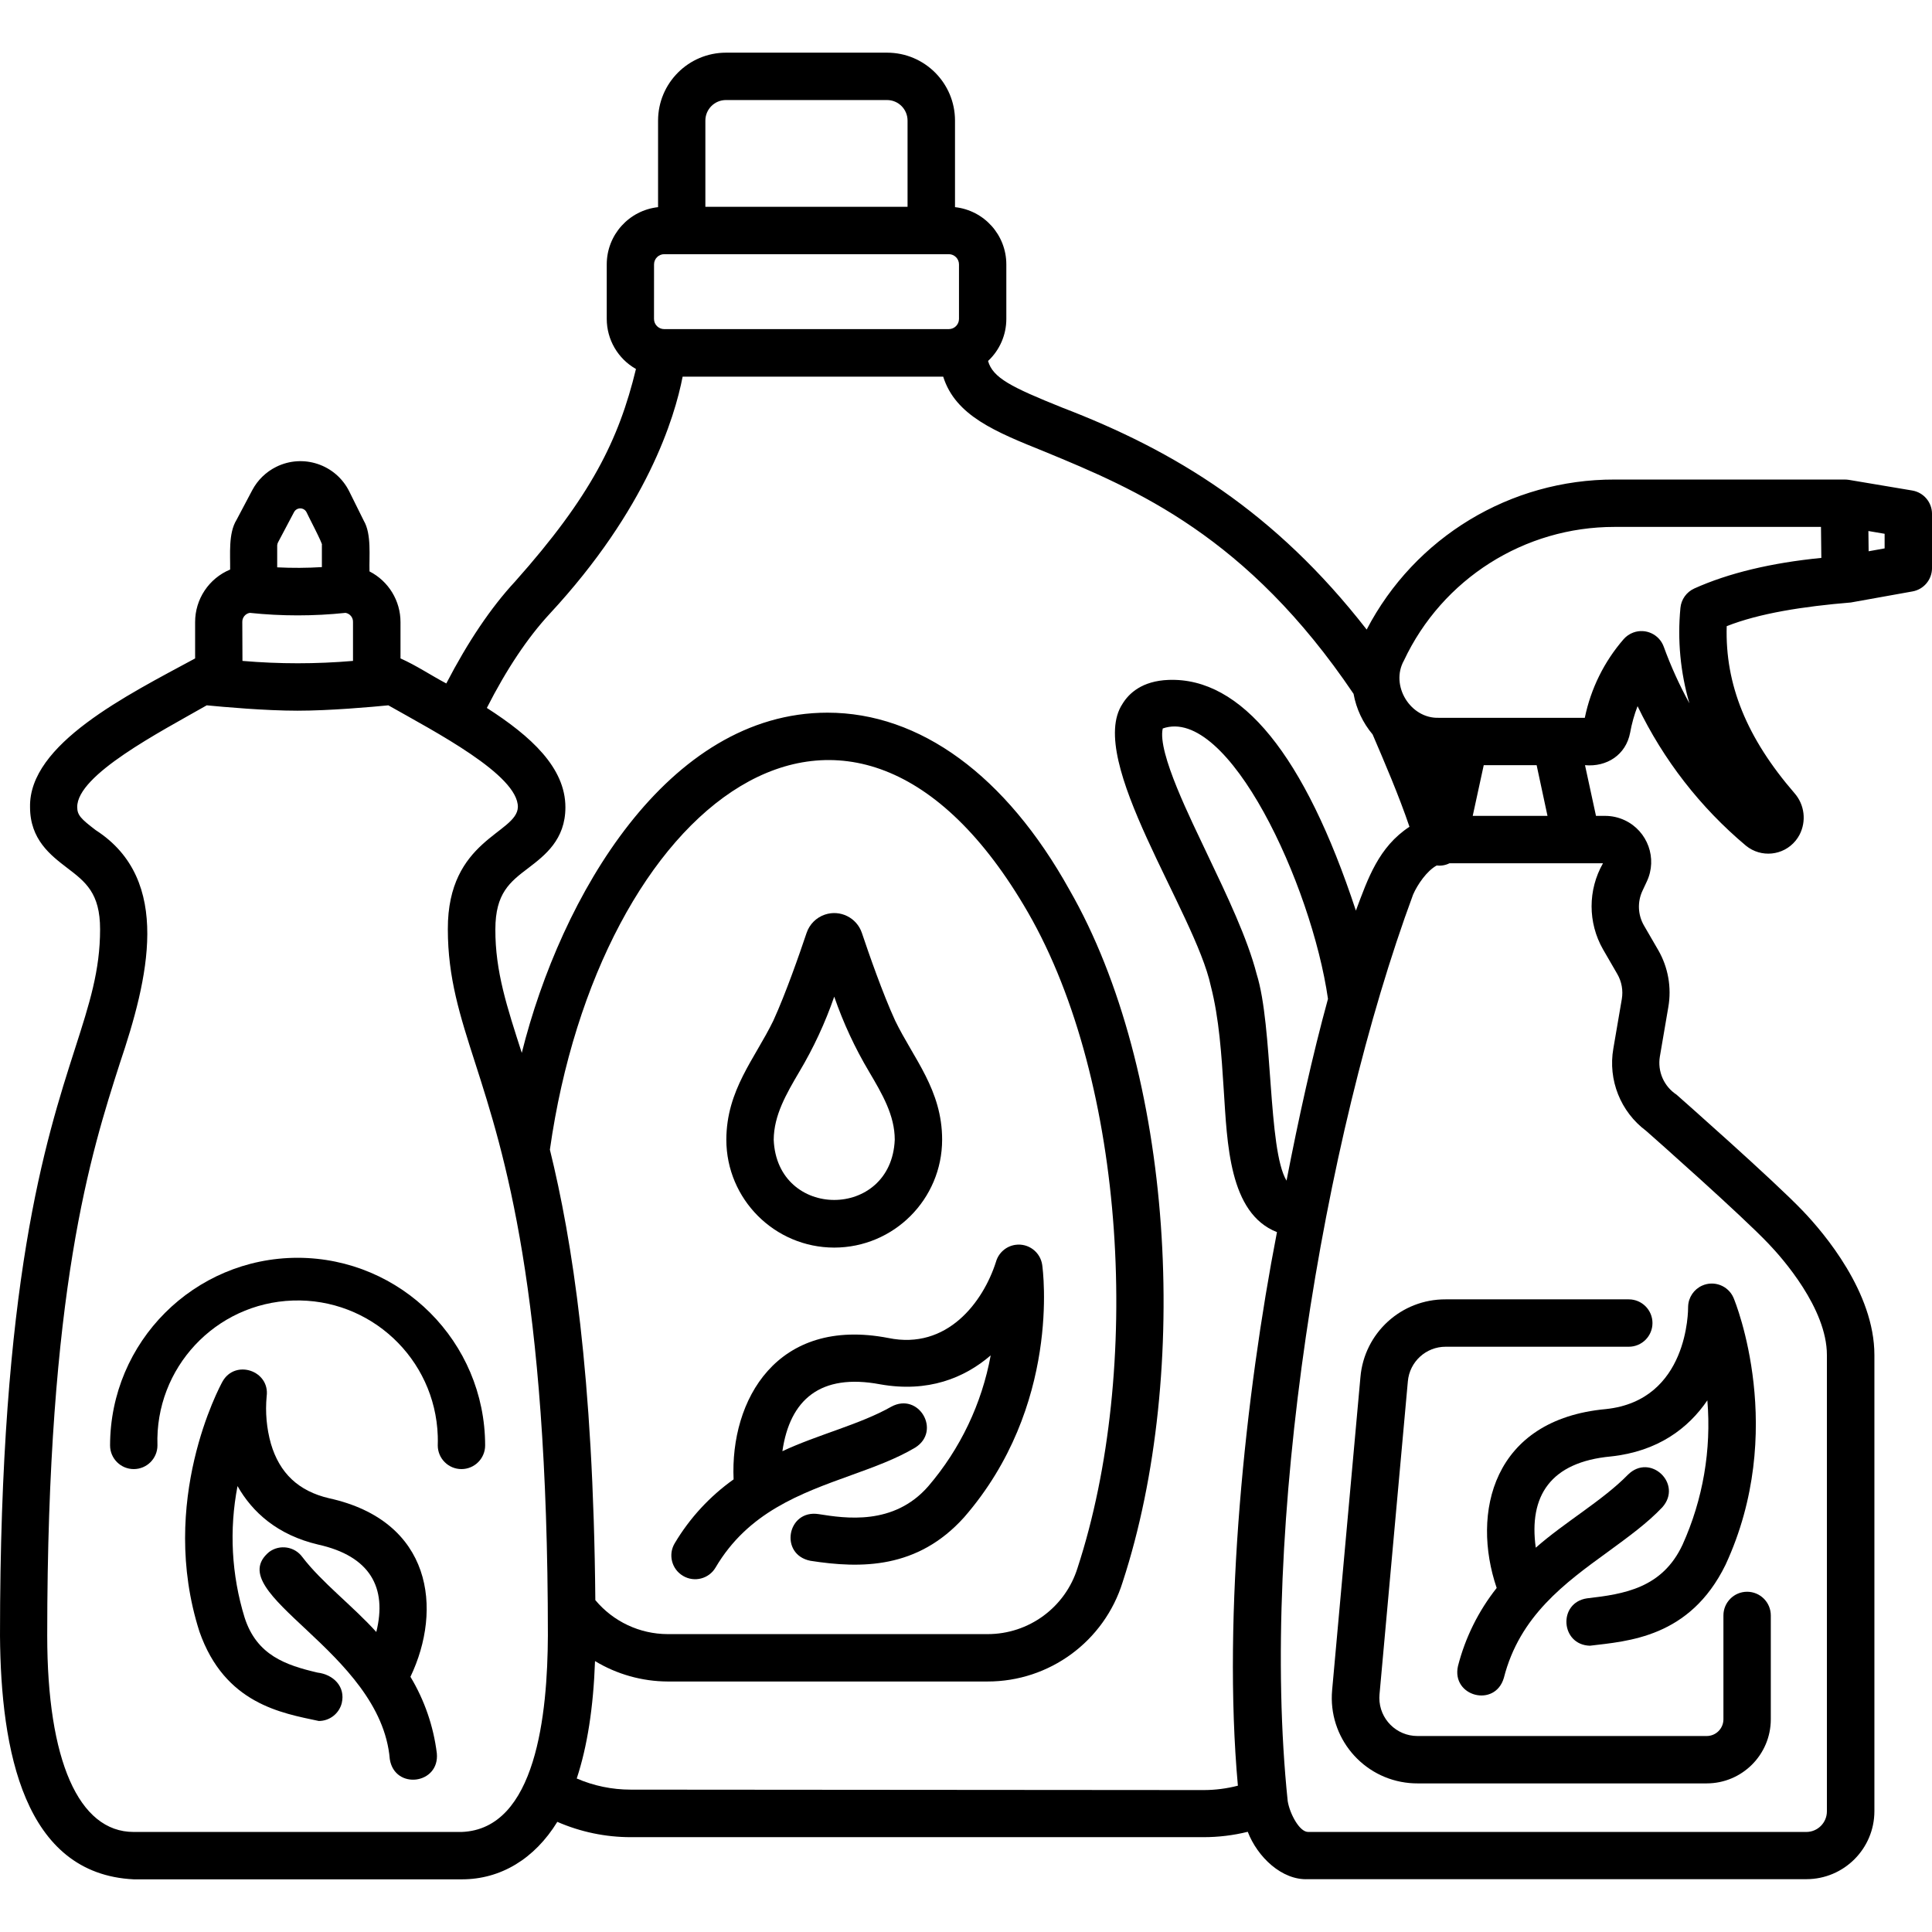
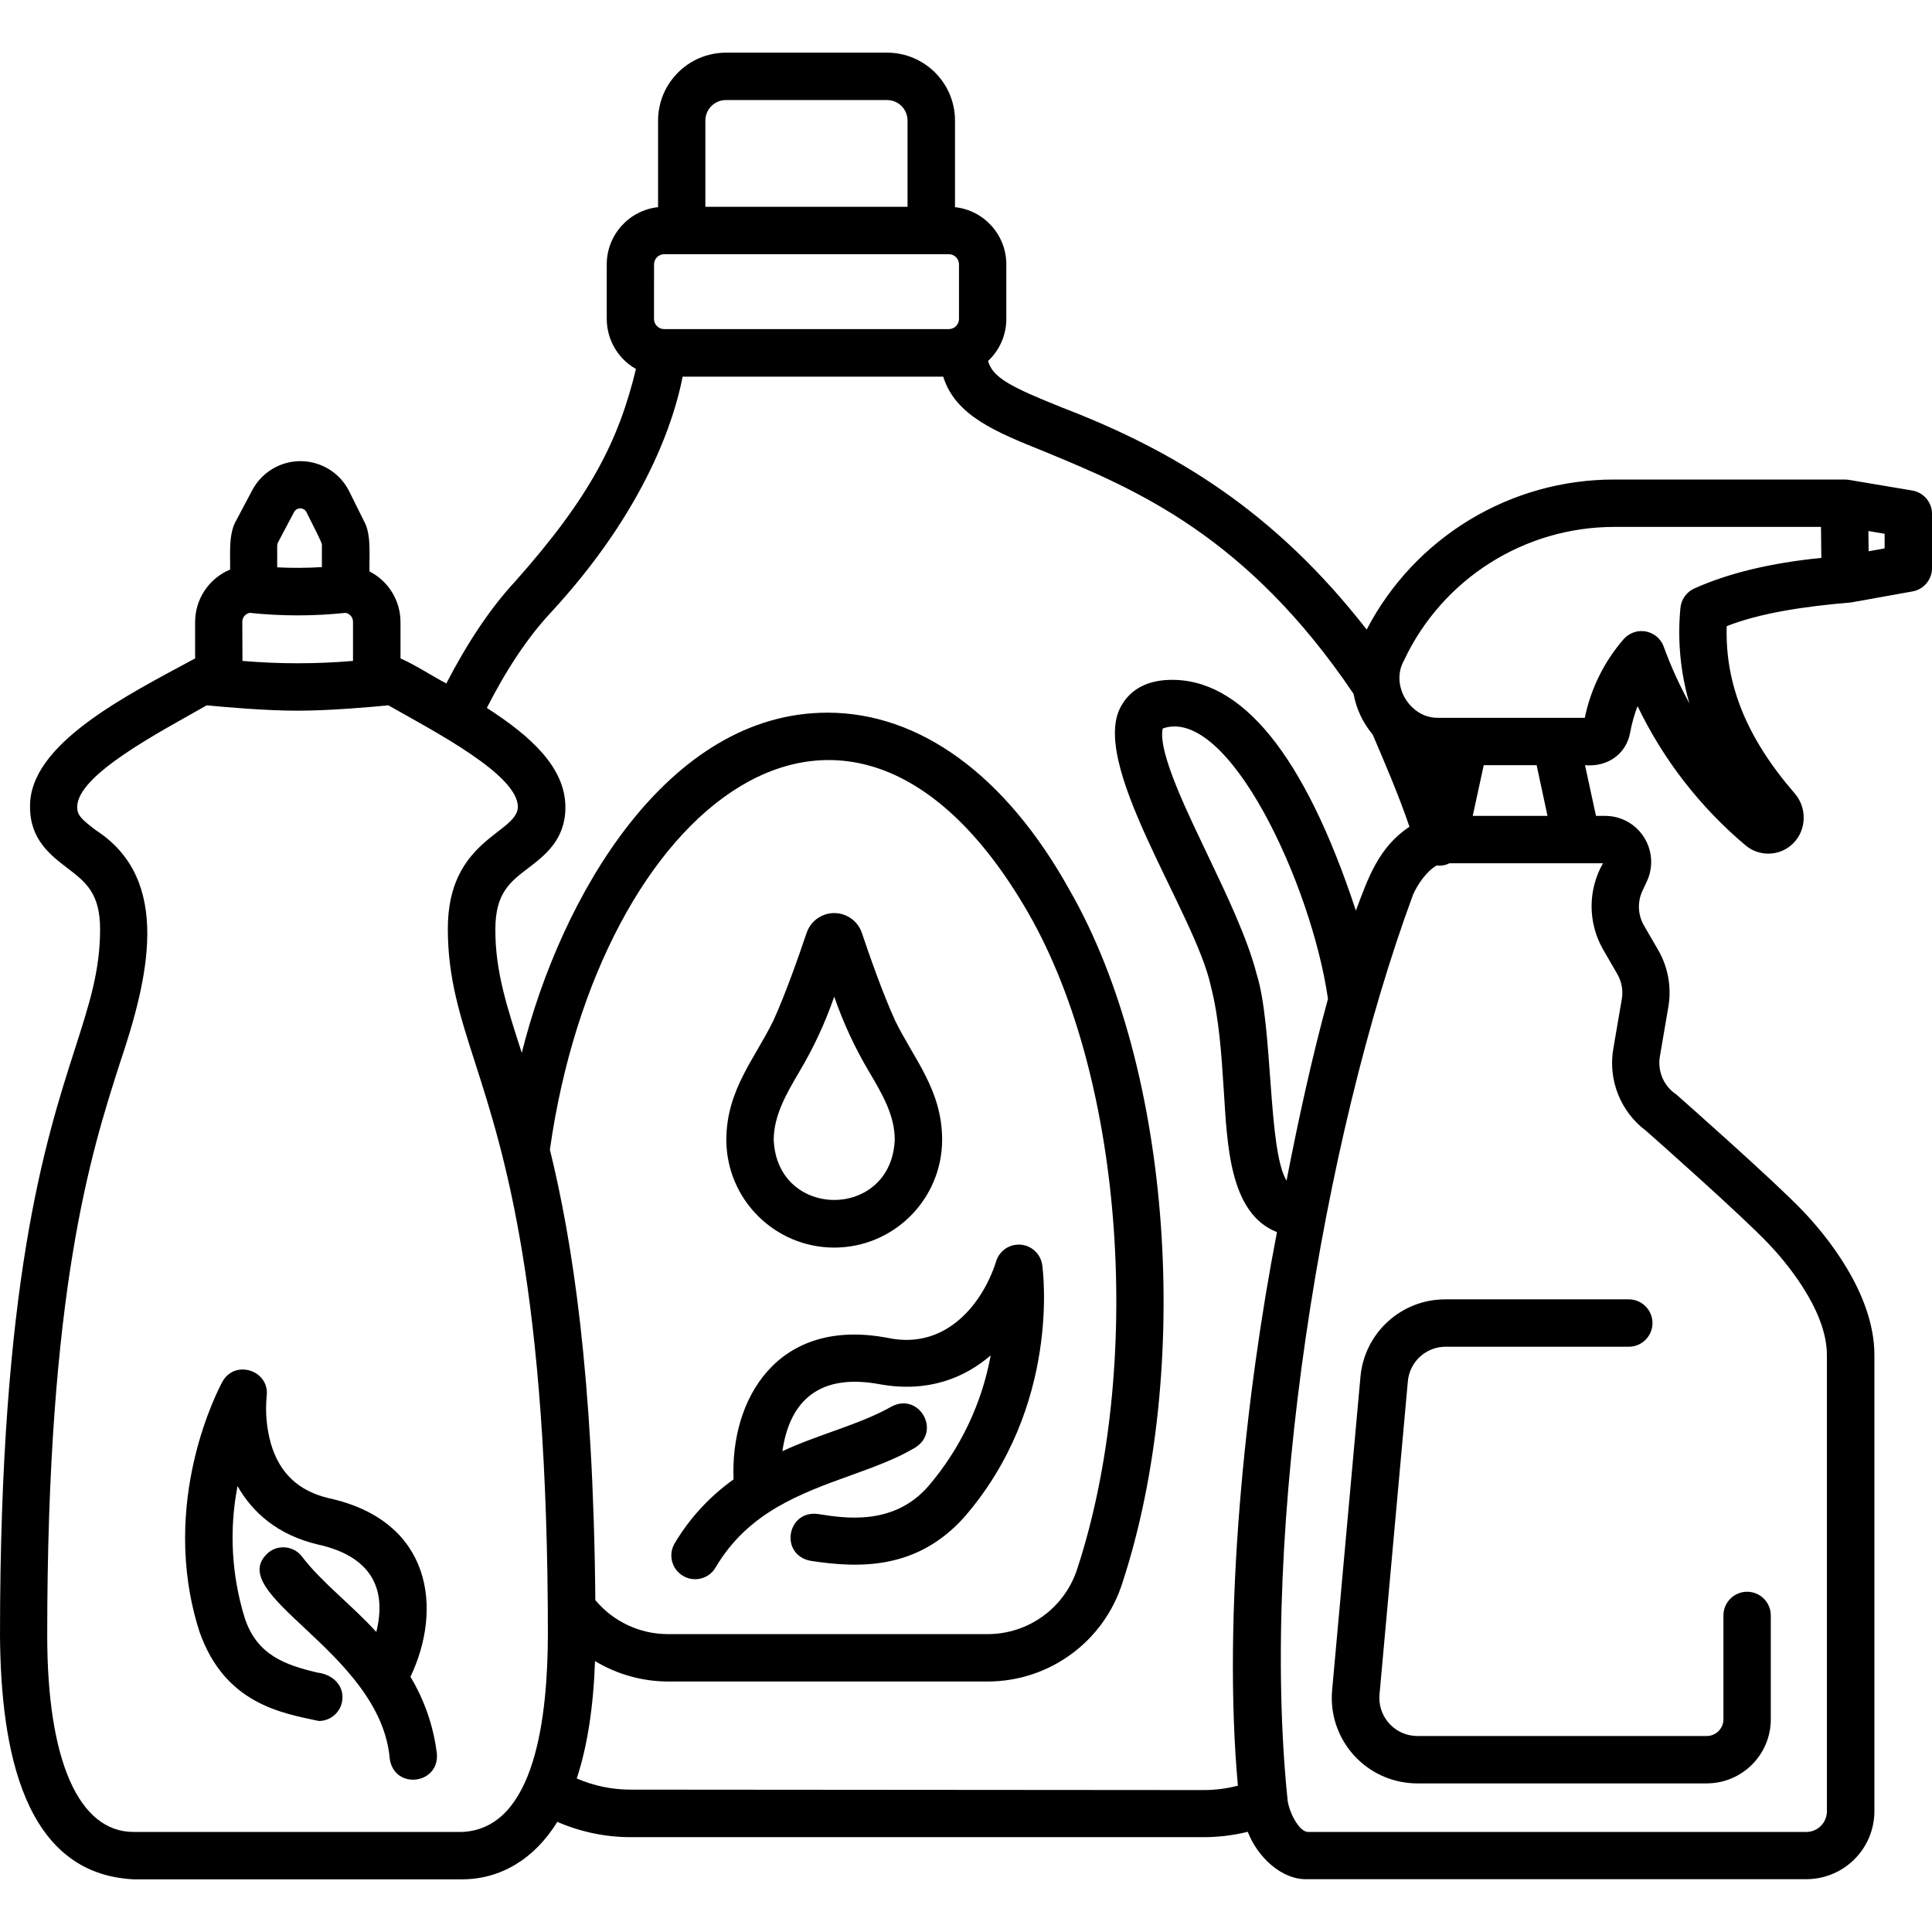
<svg xmlns="http://www.w3.org/2000/svg" id="Capa_1" height="512" viewBox="0 0 489.35 489.35" width="512">
  <g>
    <path d="m211.3 316c15.087-.017 27.313-12.243 27.33-27.33 0-12.61-7.22-20.51-11.9-30.16-3.17-6.92-6.64-16.89-8.43-22.22-1.308-3.866-5.503-5.939-9.369-4.631-2.181.738-3.893 2.45-4.631 4.631-1.79 5.33-5.26 15.31-8.43 22.24-4.69 9.65-11.86 17.53-11.9 30.14.017 15.087 12.243 27.313 27.33 27.33zm-8.83-44.56c3.583-6.016 6.541-12.383 8.83-19 2.285 6.617 5.24 12.984 8.82 19 3.35 5.68 6.51 11.05 6.51 17.24-.84 20.33-29.82 20.34-30.66 0 .05-6.2 3.16-11.56 6.5-17.24z" />
    <path d="m484.35 124.24-16.07-2.7c-.367-.056-.738-.083-1.11-.08h-58.22c-26.385-.056-50.601 14.6-62.79 38-23.23-29.85-48.56-45.27-77.09-56.21-12.94-5.2-17.6-7.54-18.81-11.82 2.948-2.75 4.625-6.598 4.63-10.63v-13.84c-.007-7.437-5.607-13.679-13-14.49v-21.93c-.006-9.497-7.703-17.194-17.2-17.2h-40.8c-9.499.006-17.199 7.701-17.21 17.2v21.93c-7.393.811-12.993 7.053-13 14.49v13.82c.006 5.25 2.832 10.093 7.4 12.68-4.36 18-11.42 32.26-30.59 53.8-6.18 6.66-12 15.34-17.45 25.85-3.88-2.05-7.62-4.58-11.6-6.34v-9.17c.015-5.426-3.019-10.4-7.85-12.87-.12-3.78.55-9.42-1.44-12.82l-3.69-7.44c-3.396-6.829-11.686-9.612-18.515-6.215-2.573 1.28-4.683 3.33-6.035 5.865l-4 7.56c-2.11 3.4-1.56 8.76-1.62 12.58-5.387 2.238-8.891 7.506-8.87 13.34v9.17c-17.26 9.33-42.16 21.67-41.81 37.67 0 8.2 5.21 12.18 9.39 15.38 4.67 3.56 8.35 6.38 8.35 15.54 0 10.45-2.66 18.75-6.35 30.24-7.56 23.55-19 59.14-19 148.66.2 29.16 6.07 60.41 33.88 61.75h83.11c9.81 0 18.39-5.17 24.17-14.56 5.87 2.559 12.206 3.88 18.61 3.88h145.07c3.775.001 7.535-.455 11.2-1.36 2.45 6.37 8.65 12.33 15.29 12h126.21c9.502-.011 17.203-7.708 17.22-17.21v-115.56c0-15.83-12.67-30.79-18.12-36.49-7.51-7.85-31-28.57-32-29.45-3.195-2.096-4.85-5.881-4.22-9.65l2.14-12.52c.864-4.956-.035-10.058-2.54-14.42l-3.62-6.24c-1.565-2.7-1.707-5.995-.38-8.82l1.1-2.35c2.734-5.831.223-12.773-5.607-15.507-1.544-.724-3.228-1.1-4.933-1.103h-2.34l-2.78-12.84c5.49.49 10.35-2.57 11.43-8.23.411-2.295 1.041-4.545 1.88-6.72 6.535 13.596 15.893 25.644 27.45 35.34 3.823 3.125 9.455 2.559 12.58-1.263.375-.459.703-.953.98-1.477 1.8-3.443 1.3-7.638-1.26-10.56-12.1-14-17.61-27.51-17.17-42.3 8.25-3.26 19.37-5 31.45-6l15.61-2.8c2.861-.513 4.942-3.004 4.94-5.91v-13.8c-.032-2.903-2.138-5.366-5-5.85zm-305.69-93.7c.006-2.874 2.337-5.2 5.21-5.2h40.8c2.872 0 5.2 2.328 5.2 5.2v21.84h-51.21zm-13 36.42c.005-1.423 1.157-2.575 2.58-2.58h72.08c1.423.005 2.575 1.157 2.58 2.58v13.82c0 1.425-1.155 2.58-2.58 2.58h-72.09c-1.425 0-2.58-1.155-2.58-2.58zm-104.29 90.64c-.053-1.152.755-2.166 1.89-2.37 8.068.85 16.202.85 24.27 0 1.134.205 1.939 1.22 1.88 2.37v9.8c-9.316.798-18.684.798-28 0zm9.08-20.28 4-7.56c.431-.884 1.496-1.251 2.38-.82.357.174.646.463.82.82.06.25 4.28 8.27 3.88 8.25v5.63c-3.769.23-7.548.25-11.32.06v-5.58c.02-.281.102-.554.24-.8zm46.5 326.69h-83.11c-13.91 0-21.88-18.13-21.88-49.75 0-87.64 11.08-122.15 18.41-145 7.11-21.13 13.44-46.39-6.13-59-3.73-2.85-4.68-3.79-4.68-5.84-.07-8.15 20.94-19 32.8-25.77 4.3.42 14.83 1.36 23 1.36s18.74-.94 23-1.36c11.87 6.73 32.88 17.62 32.81 25.77-.21 6.73-17.82 8.14-17.74 30.92 0 12.33 3.05 21.85 6.93 33.91 7.33 22.84 18.41 57.35 18.41 145-.08 19.82-2.95 49.04-21.82 49.76zm33.84-58.72c-.51-57.18-5.85-91.1-11.51-114.1 12.35-87.2 76-138.28 121.1-60.07 24.84 43.12 28.94 115.86 12.55 166-3.095 9.994-12.347 16.801-22.81 16.78h-81c-7.083-.014-13.796-3.168-18.33-8.61zm8.94 48c-4.695 0-9.34-.96-13.65-2.82 2.67-8.09 4.22-18 4.63-29.74 5.55 3.353 11.906 5.14 18.39 5.17h81c15.715.035 29.613-10.188 34.26-25.2 17.38-53.19 12.91-129.43-13.51-175.37-16.07-28.9-37.83-44.82-61.26-44.82-40.53 0-67.52 46.47-77.43 86.17-3.74-11.63-6.73-20.62-6.69-31.28 0-9.16 3.68-12 8.35-15.54 4.18-3.2 9.39-7.18 9.39-15.38 0-10.07-8.74-18-19.9-25.17 5-9.83 10.36-17.84 15.93-23.85 24.63-26.56 31.66-49.7 33.66-60.06h66c3.11 9.92 13.3 14 25.71 19 23.2 9.57 51.25 21.37 78.23 61.34.684 3.793 2.35 7.34 4.83 10.29 2.91 6.79 6.66 15.48 9.33 23.38-7.81 5.12-10.53 13.1-13.57 21.24-13-39.44-29-59.09-47.41-58.44-6.78.24-10.11 3.44-11.71 6.07-9.35 14.12 18.39 52.83 22.37 71.46 2.12 8.22 2.71 17.43 3.28 26.34.89 13.4 1.29 31.23 13.48 36-8 41.19-13.85 96.54-9.9 140.21-2.838.736-5.758 1.109-8.69 1.11zm166.13-154.25c-4.78-7.87-3.37-39-7.57-52.33-2.32-9-7.46-19.79-12.43-30.2-4.14-8.81-12.77-25.9-11.35-32 16.6-5.81 37.7 39.6 41.85 68.49-3.95 14.39-7.43 30.22-10.5 46.04zm80.16-58.59 3.61 6.24c1.121 1.925 1.528 4.184 1.15 6.38l-2.14 12.51c-1.389 7.959 1.821 16.023 8.3 20.85 2.29 2 24.22 21.44 31 28.58 3.47 3.62 14.79 16.38 14.79 28.19v115.6c-.006 2.879-2.341 5.21-5.22 5.21h-126.18c-2.24 0-4.68-4.74-5.17-7.81-7.21-69.3 8.86-167.72 31.75-229.59 1.1-2.55 3.51-6.06 6-7.4 1.108.141 2.234-.054 3.23-.56h38.88c-3.853 6.756-3.853 15.044 0 21.8zm-14.06-33.8h-18.94l2.79-12.84h13.4zm37.18-57.59c-1.971.888-3.312 2.767-3.51 4.92-.783 8.121-.012 16.317 2.27 24.15-2.53-4.607-4.703-9.401-6.5-14.34-1.135-3.113-4.578-4.718-7.692-3.583-.948.345-1.793.924-2.458 1.683-4.937 5.684-8.326 12.545-9.84 19.92h-36.96c-7.23.26-12.39-8.2-8.85-14.51 9.714-20.673 30.508-33.863 53.35-33.84h52.28l.09 7.85c-12.71 1.25-23.52 3.85-32.19 7.75zm48.21-10.16-4.05.73-.06-5.13 4.11.7z" />
-     <path d="m75.39 318.58c-26.229.033-47.482 21.291-47.51 47.52 0 3.314 2.686 6 6 6s6-2.686 6-6c-.658-19.606 14.702-36.034 34.308-36.692s36.034 14.702 36.692 34.308c.027.794.027 1.589 0 2.384 0 3.314 2.686 6 6 6s6-2.686 6-6c-.028-26.221-21.269-47.476-47.49-47.52z" />
    <path d="m344.58 348.81-7.17 79.3c-1.071 11.914 7.719 22.442 19.633 23.513.657.059 1.317.088 1.977.087h73.27c8.959-.011 16.219-7.271 16.23-16.23v-26.31c0-3.314-2.686-6-6-6s-6 2.686-6 6v26.31c-.005 2.334-1.896 4.225-4.23 4.23h-73.27c-5.33 0-9.65-4.321-9.649-9.651 0-.29.013-.58.039-.869l7.18-79.3c.427-4.979 4.602-8.798 9.6-8.78h46.36c3.314 0 6-2.686 6-6s-2.686-6-6-6h-46.41c-11.219-.047-20.597 8.522-21.56 19.7z" />
    <path d="m173.02 399.16c2.853 1.685 6.532.738 8.217-2.115.001-.002.002-.003.003-.005 8.24-14 21.5-18.75 34.32-23.38 5.87-2.12 11.42-4.13 16.25-7 6.7-4.21.89-14.16-6.08-10.35-7.91 4.49-18.59 7.05-27.56 11.26 1.89-13.06 9.62-19.79 24.76-16.94 12.11 2.15 21.33-1.59 28-7.33-2.249 12.248-7.7 23.682-15.8 33.14-8.77 10.07-21.12 8.12-27.75 7.07-8-1.27-10.08 10.24-2.11 11.82 12.88 2 27.13 2.08 38.91-11 24.53-28.18 20-62.48 19.8-63.93-.465-3.281-3.502-5.564-6.783-5.099-2.359.334-4.297 2.033-4.937 4.329-3.24 10.14-12.34 22.34-27.24 19.27-28.31-5.47-40.12 15.75-39.21 35.81-6.047 4.298-11.13 9.812-14.92 16.19-1.699 2.845-.77 6.529 2.075 8.228.018.011.037.021.055.032z" />
-     <path d="m406.78 356.9c-28.76 2.62-34.16 26.32-27.69 45.31-4.616 5.831-7.955 12.566-9.8 19.77-1.74 7.7 9.38 10.64 11.62 3 4-15.69 15.43-24 26.46-32 5-3.67 9.83-7.14 13.67-11.2 5.27-5.91-3.07-13.85-8.71-8.25-6.35 6.5-15.9 11.93-23.34 18.48-1.82-13.11 3.73-21.69 19.03-23.11 11.89-1.27 19.61-7.12 24.43-14.21 1.05 12.522-1.112 25.106-6.28 36.56-5.13 11-14.78 12.52-24.22 13.59-7.39 1.11-6.69 11.79.75 12 9.56-1.16 25.3-2 34.35-20.49 15.68-33.8 2.6-66.34 2-67.7-1.357-3.023-4.908-4.373-7.931-3.016-2.087.937-3.46 2.98-3.539 5.266.01 1 .07 23.79-20.8 26z" />
    <path d="m103.96 424.71c8.19-17.14 5.53-39.49-20.64-45.23-7.69-1.8-12.5-6.32-14.7-13.8-1.095-3.9-1.461-7.968-1.08-12 .88-6.52-8-9.5-11.2-3.72-.67 1.22-16.38 30.32-5.82 63.32 6.42 18.32 20.87 20.62 30.23 22.62 2.742-.002 5.134-1.863 5.81-4.52 1-4.2-2.15-7.27-6.16-7.74-8-1.88-15.38-4.36-18.45-13.95-3.318-10.782-3.933-22.215-1.79-33.29 3.76 6.64 10.13 12.4 20.42 14.82 13.14 2.91 17.53 10.87 14.73 22.14-5.92-6.57-13.87-12.59-18.74-19-1.962-2.67-5.718-3.244-8.388-1.281-.001 0-.001.001-.002.001-12.69 10.56 28.28 25.12 30.55 52.5 1.25 7.84 12.67 6.37 11.91-1.52-.851-6.846-3.126-13.437-6.68-19.35z" />
  </g>
</svg>